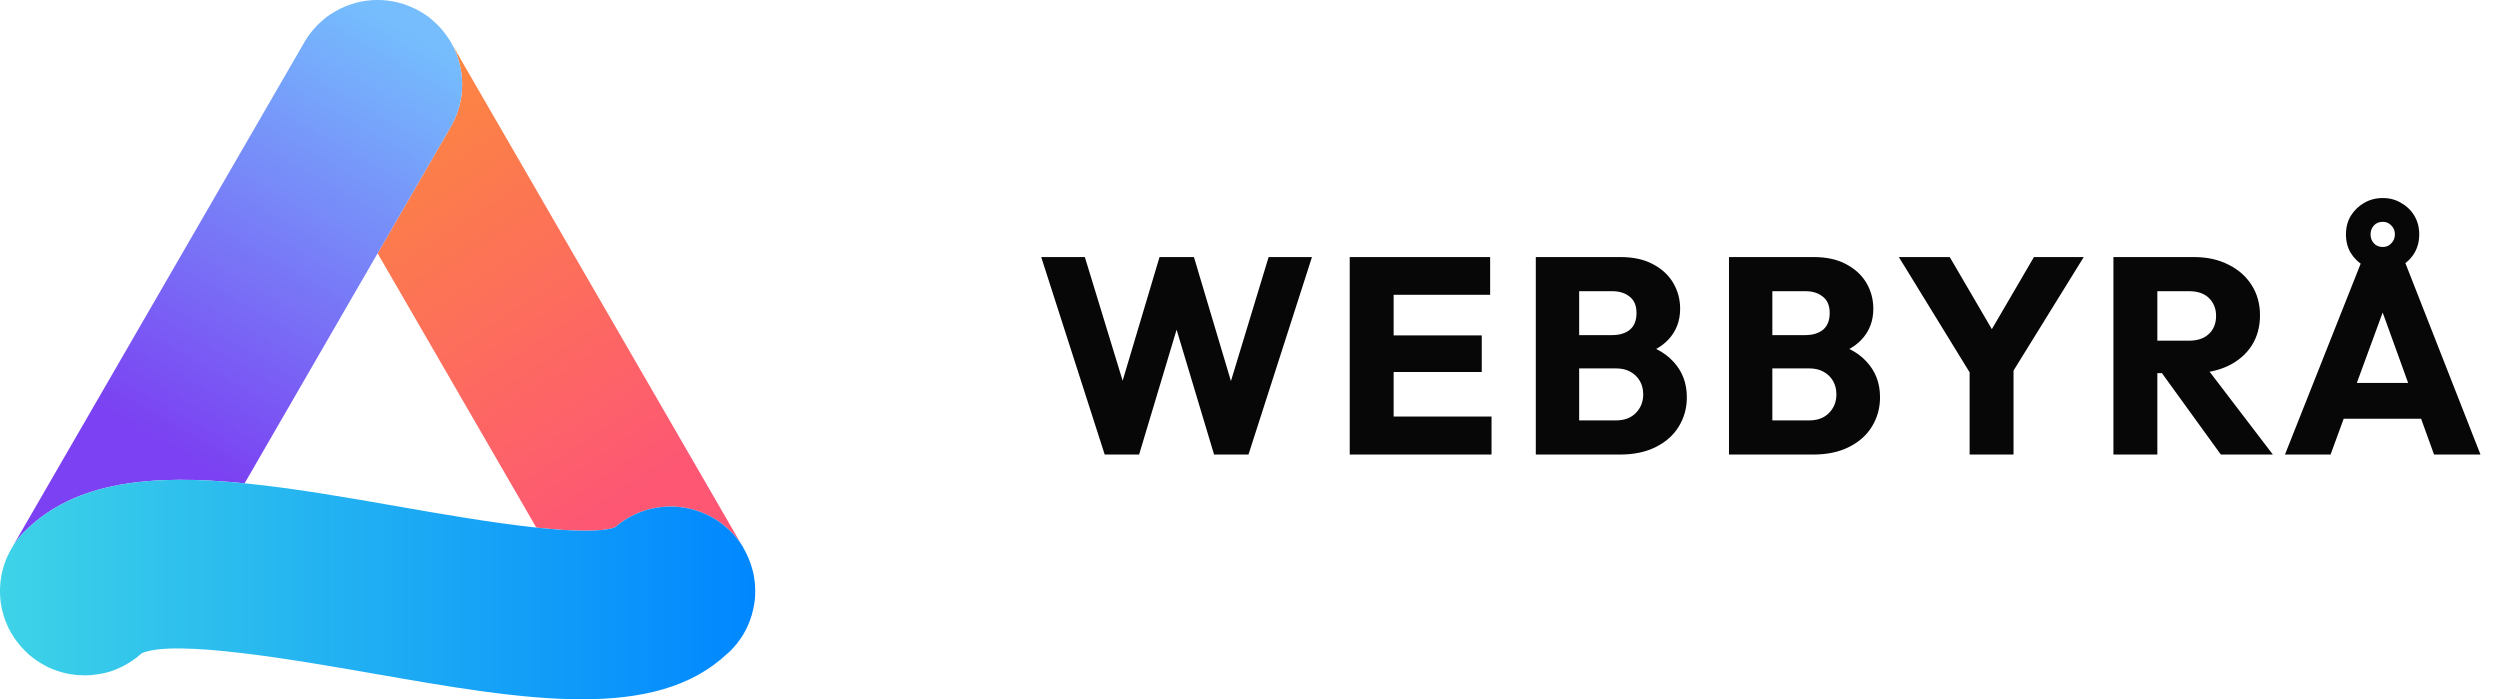
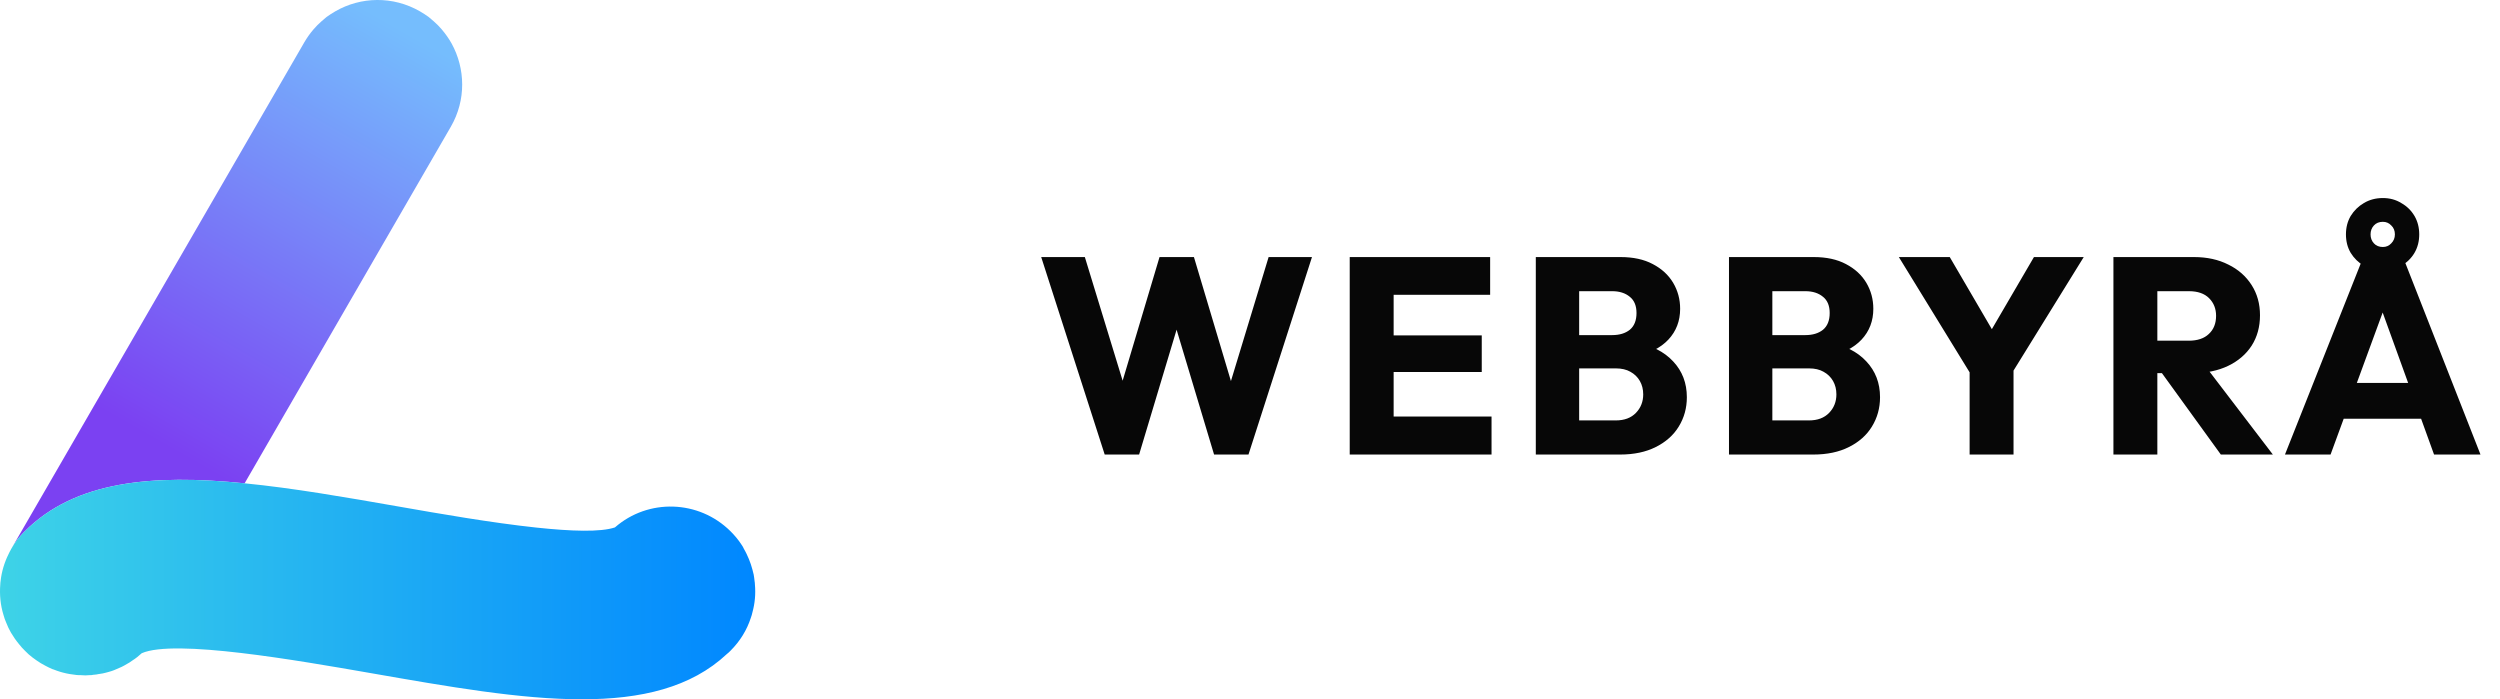
<svg xmlns="http://www.w3.org/2000/svg" width="143" height="40" viewBox="0 0 143 40" fill="none">
  <g clip-path="url(#clip0_2038_5028)">
-     <path d="M42.407 31.143C42.233 30.872 42.02 30.621 41.787 30.389C39.968 28.583 37.074 28.506 35.177 30.167C34.364 30.447 32.661 30.389 30.677 30.177L21.599 14.49L25.789 7.246C26.67 5.719 26.621 3.923 25.828 2.484L42.407 31.143Z" fill="url(#paint0_linear_2038_5028)" />
    <path d="M25.79 7.245L21.599 14.49L13.992 27.645C8.708 27.114 4.303 27.51 1.419 30.389C1.109 30.698 0.848 31.026 0.645 31.394L17.37 2.484L17.409 2.416C17.563 2.155 17.738 1.904 17.931 1.682C17.999 1.605 18.076 1.518 18.144 1.45C18.298 1.296 18.463 1.15 18.628 1.015C18.647 0.996 18.668 0.987 18.686 0.967C18.841 0.86 19.006 0.745 19.18 0.648C20.633 -0.192 22.471 -0.241 24.019 0.648C24.194 0.744 24.358 0.86 24.513 0.967C24.532 0.986 24.552 1.006 24.571 1.015C24.736 1.15 24.9 1.295 25.056 1.45C25.123 1.518 25.201 1.604 25.268 1.682C25.481 1.934 25.674 2.204 25.83 2.484C26.622 3.922 26.67 5.719 25.79 7.245Z" fill="url(#paint1_linear_2038_5028)" />
    <path d="M43.181 33.432C43.23 33.973 43.181 34.514 43.036 35.036C43.017 35.132 42.987 35.229 42.949 35.335C42.726 36.031 42.33 36.678 41.788 37.218C41.72 37.286 41.653 37.354 41.575 37.412C39.524 39.334 36.669 40 33.281 40C29.749 40 25.636 39.276 21.212 38.503C17.002 37.77 9.995 36.542 8.108 37.363C7.943 37.517 7.76 37.663 7.576 37.778C7.48 37.855 7.363 37.923 7.257 37.981C7.054 38.106 6.851 38.203 6.647 38.28C6.57 38.319 6.482 38.348 6.405 38.377C6.289 38.417 6.173 38.445 6.067 38.474C5.941 38.513 5.815 38.532 5.68 38.551H5.67C5.563 38.579 5.448 38.59 5.332 38.599C5.264 38.618 5.206 38.618 5.138 38.618C4.964 38.637 4.79 38.637 4.606 38.618C4.529 38.618 4.452 38.618 4.373 38.609C4.112 38.58 3.861 38.541 3.609 38.474C3.551 38.455 3.492 38.445 3.434 38.425C3.318 38.386 3.192 38.348 3.076 38.299C3.047 38.29 3.018 38.28 2.989 38.271C2.854 38.213 2.718 38.145 2.592 38.078C2.506 38.029 2.418 37.981 2.331 37.933C2.177 37.837 2.021 37.73 1.867 37.614C1.712 37.498 1.557 37.363 1.422 37.218C1.305 37.102 1.189 36.977 1.093 36.851C0.916 36.639 0.762 36.416 0.626 36.185C0.519 36.001 0.433 35.818 0.355 35.615C0.297 35.48 0.239 35.335 0.201 35.18C0.027 34.62 -0.032 34.021 0.016 33.432C0.016 33.365 0.025 33.297 0.035 33.23C0.093 32.699 0.248 32.177 0.499 31.675C0.538 31.598 0.577 31.51 0.625 31.433C0.625 31.414 0.635 31.404 0.644 31.394C0.847 31.026 1.109 30.698 1.418 30.389C4.303 27.51 8.706 27.114 13.991 27.645C16.749 27.916 19.739 28.437 22.885 28.988C25.091 29.375 28.121 29.905 30.675 30.177C32.66 30.389 34.362 30.447 35.176 30.167C37.073 28.506 39.967 28.583 41.786 30.389C42.019 30.621 42.231 30.872 42.406 31.143C42.464 31.22 42.513 31.307 42.551 31.394C42.609 31.491 42.657 31.587 42.705 31.684C42.801 31.877 42.88 32.08 42.947 32.273C43.015 32.476 43.064 32.669 43.112 32.872C43.131 32.997 43.151 33.113 43.161 33.23C43.172 33.297 43.181 33.365 43.181 33.432Z" fill="url(#paint2_linear_2038_5028)" />
  </g>
  <path d="M63.189 26L59.557 14.704H62.053L64.709 23.392H63.733L66.325 14.704H68.293L70.885 23.392H69.925L72.565 14.704H75.045L71.413 26H69.445L66.837 17.312H67.765L65.157 26H63.189ZM77.204 26V14.704H79.716V26H77.204ZM79.124 26V23.824H85.316V26H79.124ZM79.124 21.28V19.184H84.756V21.28H79.124ZM79.124 16.864V14.704H85.236V16.864H79.124ZM89.768 26V24.048H92.424C92.914 24.048 93.298 23.904 93.576 23.616C93.853 23.328 93.992 22.976 93.992 22.56C93.992 22.272 93.928 22.016 93.8 21.792C93.672 21.568 93.49 21.392 93.256 21.264C93.032 21.136 92.754 21.072 92.424 21.072H89.768V19.168H92.216C92.632 19.168 92.968 19.067 93.224 18.864C93.48 18.651 93.608 18.331 93.608 17.904C93.608 17.488 93.48 17.179 93.224 16.976C92.968 16.763 92.632 16.656 92.216 16.656H89.768V14.704H92.696C93.421 14.704 94.034 14.837 94.536 15.104C95.048 15.371 95.437 15.728 95.704 16.176C95.97 16.624 96.104 17.12 96.104 17.664C96.104 18.357 95.88 18.944 95.432 19.424C94.984 19.904 94.322 20.235 93.448 20.416L93.512 19.568C94.461 19.749 95.192 20.117 95.704 20.672C96.226 21.227 96.488 21.909 96.488 22.72C96.488 23.339 96.333 23.899 96.024 24.4C95.725 24.891 95.288 25.28 94.712 25.568C94.146 25.856 93.464 26 92.664 26H89.768ZM87.848 26V14.704H90.328V26H87.848ZM100.818 26V24.048H103.474C103.964 24.048 104.348 23.904 104.626 23.616C104.903 23.328 105.042 22.976 105.042 22.56C105.042 22.272 104.978 22.016 104.85 21.792C104.722 21.568 104.54 21.392 104.306 21.264C104.082 21.136 103.804 21.072 103.474 21.072H100.818V19.168H103.266C103.682 19.168 104.018 19.067 104.274 18.864C104.53 18.651 104.658 18.331 104.658 17.904C104.658 17.488 104.53 17.179 104.274 16.976C104.018 16.763 103.682 16.656 103.266 16.656H100.818V14.704H103.746C104.471 14.704 105.084 14.837 105.586 15.104C106.098 15.371 106.487 15.728 106.754 16.176C107.02 16.624 107.154 17.12 107.154 17.664C107.154 18.357 106.93 18.944 106.482 19.424C106.034 19.904 105.372 20.235 104.498 20.416L104.562 19.568C105.511 19.749 106.242 20.117 106.754 20.672C107.276 21.227 107.538 21.909 107.538 22.72C107.538 23.339 107.383 23.899 107.074 24.4C106.775 24.891 106.338 25.28 105.762 25.568C105.196 25.856 104.514 26 103.714 26H100.818ZM98.898 26V14.704H101.378V26H98.898ZM112.966 21.792L108.614 14.704H111.526L114.87 20.432H112.998L116.342 14.704H119.19L114.806 21.792H112.966ZM112.662 26V20.64H115.174V26H112.662ZM122.808 21.344V19.488H125.192C125.694 19.488 126.078 19.36 126.344 19.104C126.622 18.848 126.76 18.501 126.76 18.064C126.76 17.659 126.627 17.323 126.36 17.056C126.094 16.789 125.71 16.656 125.208 16.656H122.808V14.704H125.496C126.243 14.704 126.899 14.848 127.464 15.136C128.03 15.413 128.472 15.803 128.792 16.304C129.112 16.805 129.272 17.381 129.272 18.032C129.272 18.693 129.112 19.275 128.792 19.776C128.472 20.267 128.024 20.651 127.448 20.928C126.872 21.205 126.195 21.344 125.416 21.344H122.808ZM120.888 26V14.704H123.4V26H120.888ZM127.032 26L123.512 21.136L125.816 20.512L130.008 26H127.032ZM130.7 26L135.18 14.704H137.452L141.884 26H139.228L135.836 16.624H136.748L133.308 26H130.7ZM133.244 23.952V21.904H139.404V23.952H133.244ZM136.3 15.472C135.894 15.472 135.532 15.381 135.212 15.2C134.902 15.019 134.652 14.773 134.46 14.464C134.278 14.155 134.188 13.803 134.188 13.408C134.188 13.013 134.278 12.661 134.46 12.352C134.652 12.043 134.902 11.797 135.212 11.616C135.532 11.424 135.894 11.328 136.3 11.328C136.694 11.328 137.046 11.424 137.356 11.616C137.676 11.797 137.926 12.043 138.108 12.352C138.289 12.661 138.38 13.013 138.38 13.408C138.38 13.803 138.289 14.155 138.108 14.464C137.926 14.773 137.676 15.019 137.356 15.2C137.046 15.381 136.694 15.472 136.3 15.472ZM136.3 14.128C136.492 14.128 136.652 14.059 136.78 13.92C136.918 13.781 136.988 13.611 136.988 13.408C136.988 13.195 136.918 13.024 136.78 12.896C136.652 12.757 136.492 12.688 136.3 12.688C136.086 12.688 135.916 12.757 135.788 12.896C135.66 13.035 135.596 13.205 135.596 13.408C135.596 13.611 135.66 13.781 135.788 13.92C135.916 14.059 136.086 14.128 136.3 14.128Z" fill="#070707" />
  <defs>
    <linearGradient id="paint0_linear_2038_5028" x1="21.838" y1="6.695" x2="36.28" y2="28.472" gradientUnits="userSpaceOnUse">
      <stop stop-color="#FC8542" />
      <stop offset="1" stop-color="#FD5774" />
    </linearGradient>
    <linearGradient id="paint1_linear_2038_5028" x1="9.617" y1="25.599" x2="23.198" y2="1.821" gradientUnits="userSpaceOnUse">
      <stop stop-color="#7B41F2" />
      <stop offset="1" stop-color="#75BDFD" />
    </linearGradient>
    <linearGradient id="paint2_linear_2038_5028" x1="7.98254e-05" y1="33.723" x2="43.2" y2="33.723" gradientUnits="userSpaceOnUse">
      <stop stop-color="#3ED3E7" />
      <stop offset="1" stop-color="#0087FF" />
    </linearGradient>
    <clipPath id="clip0_2038_5028">
      <rect width="43.2" height="40" fill="white" />
    </clipPath>
  </defs>
</svg>